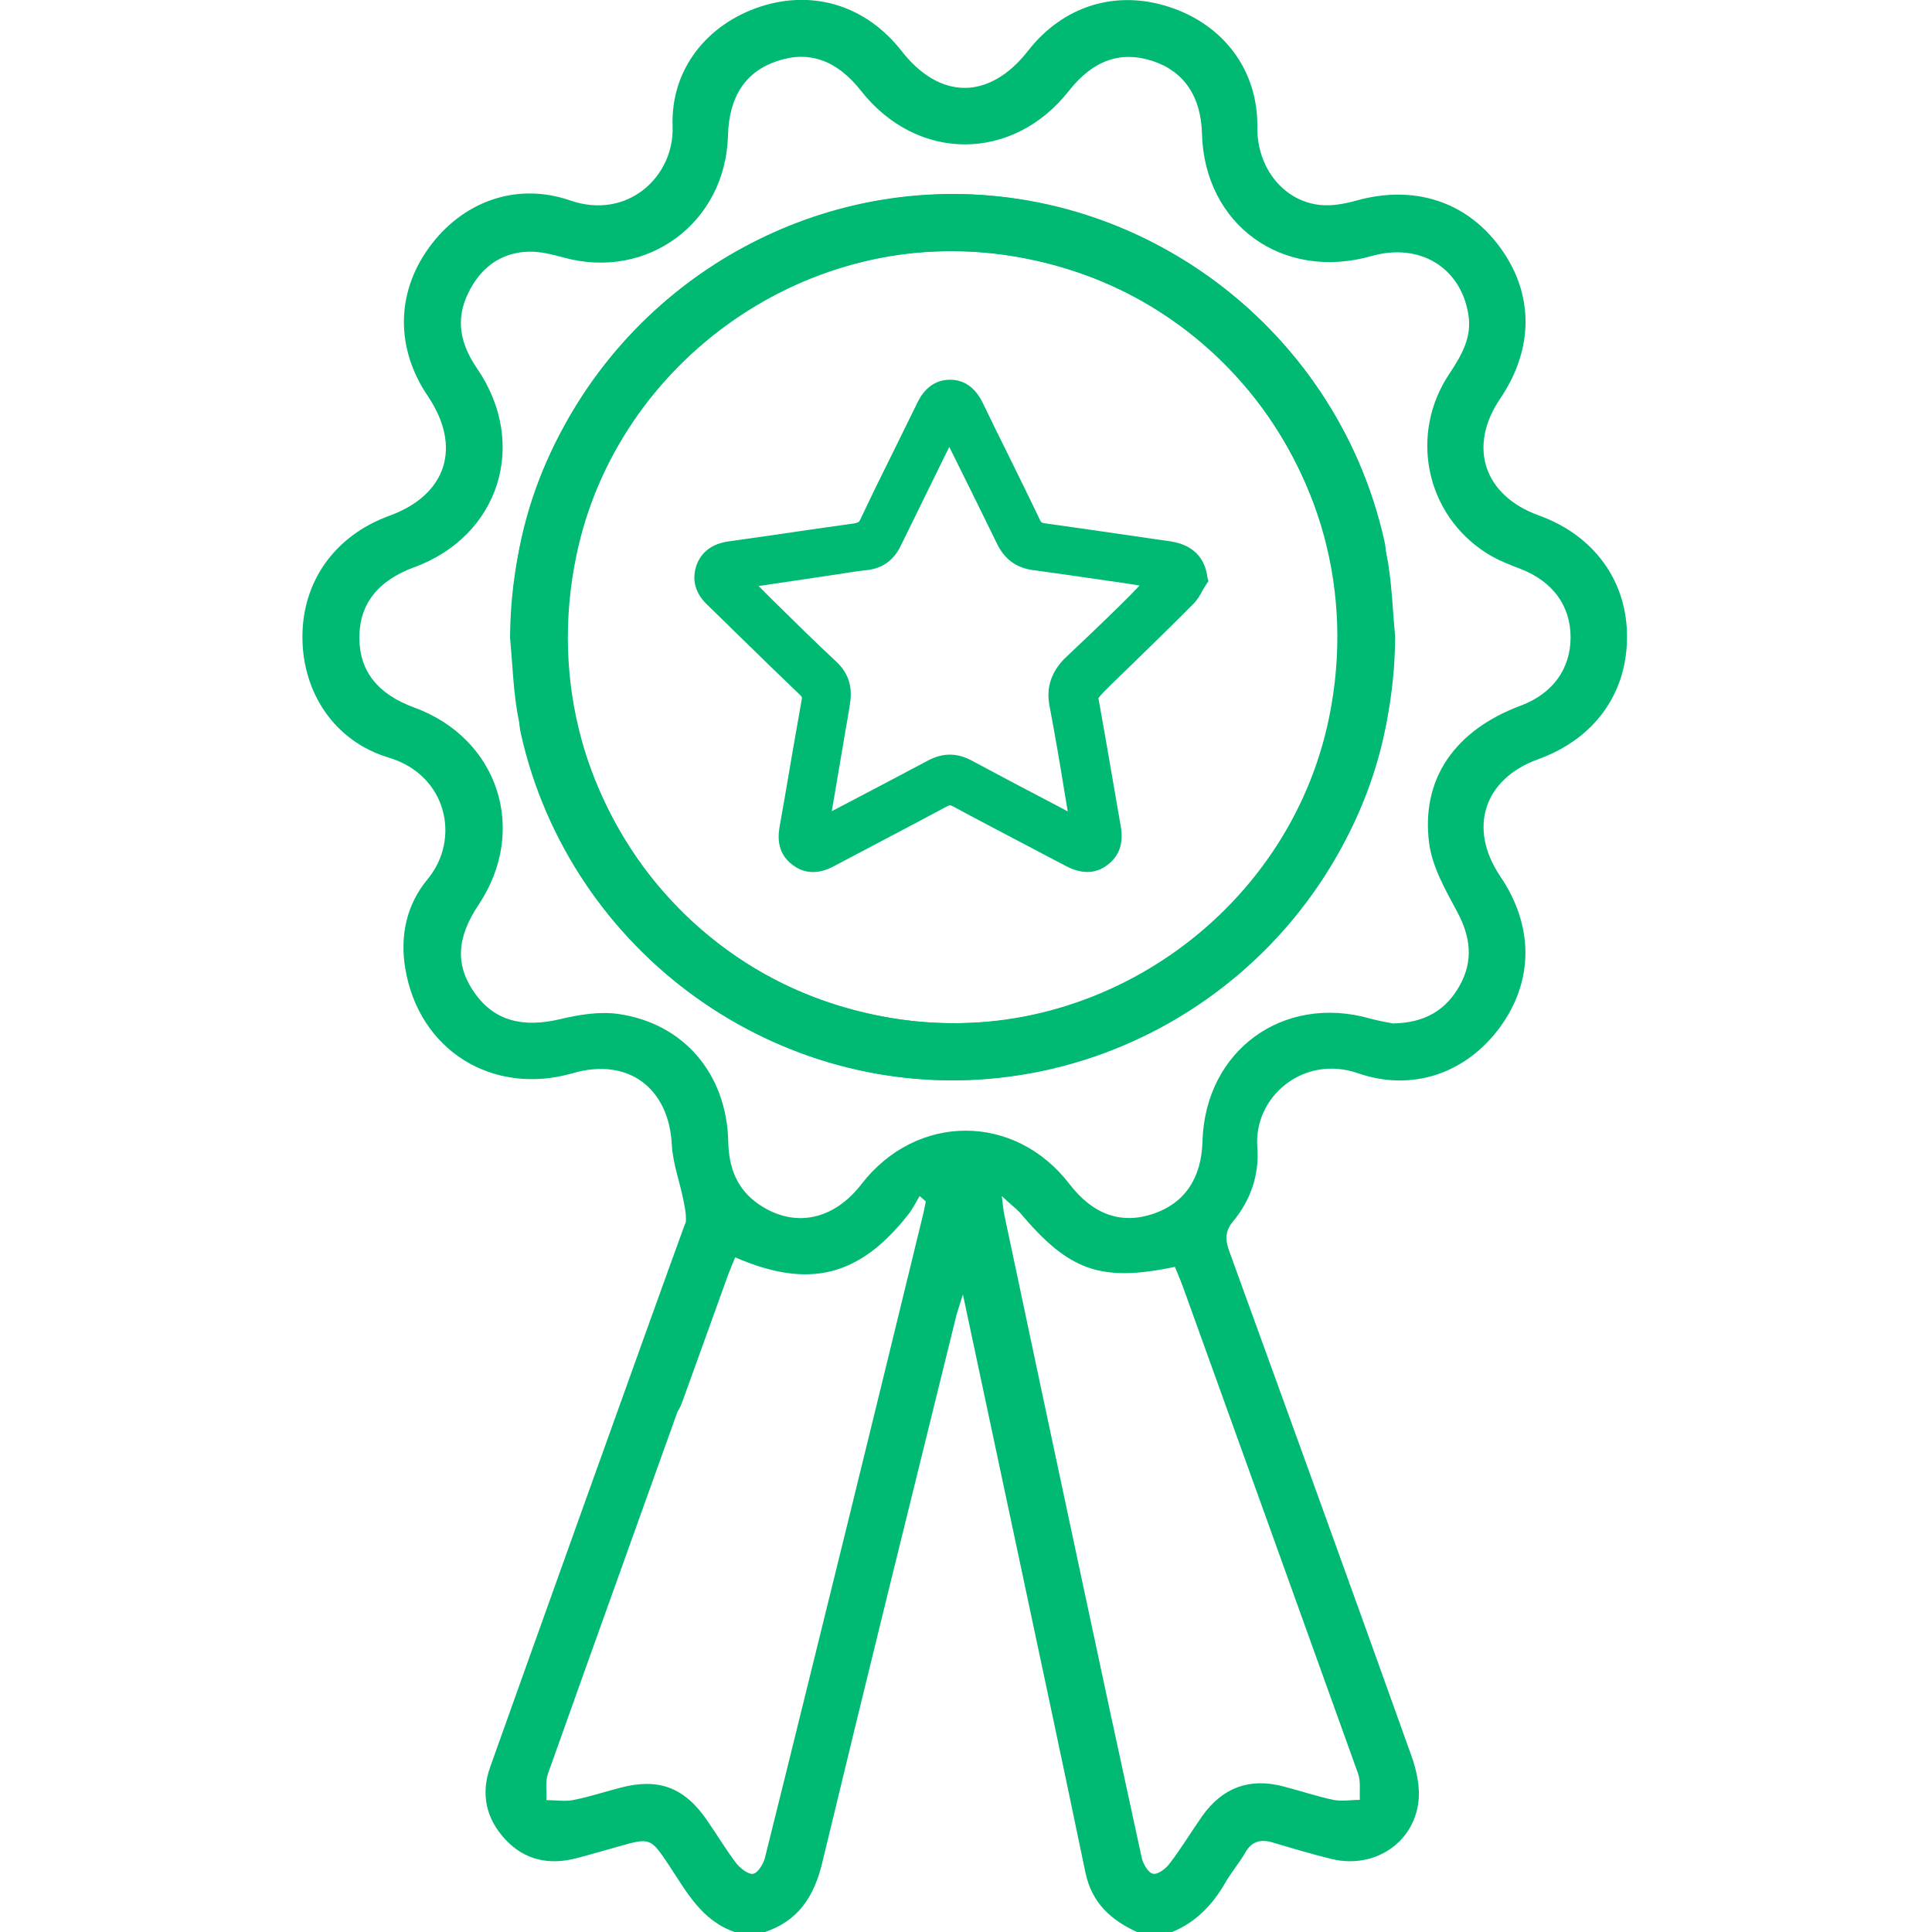
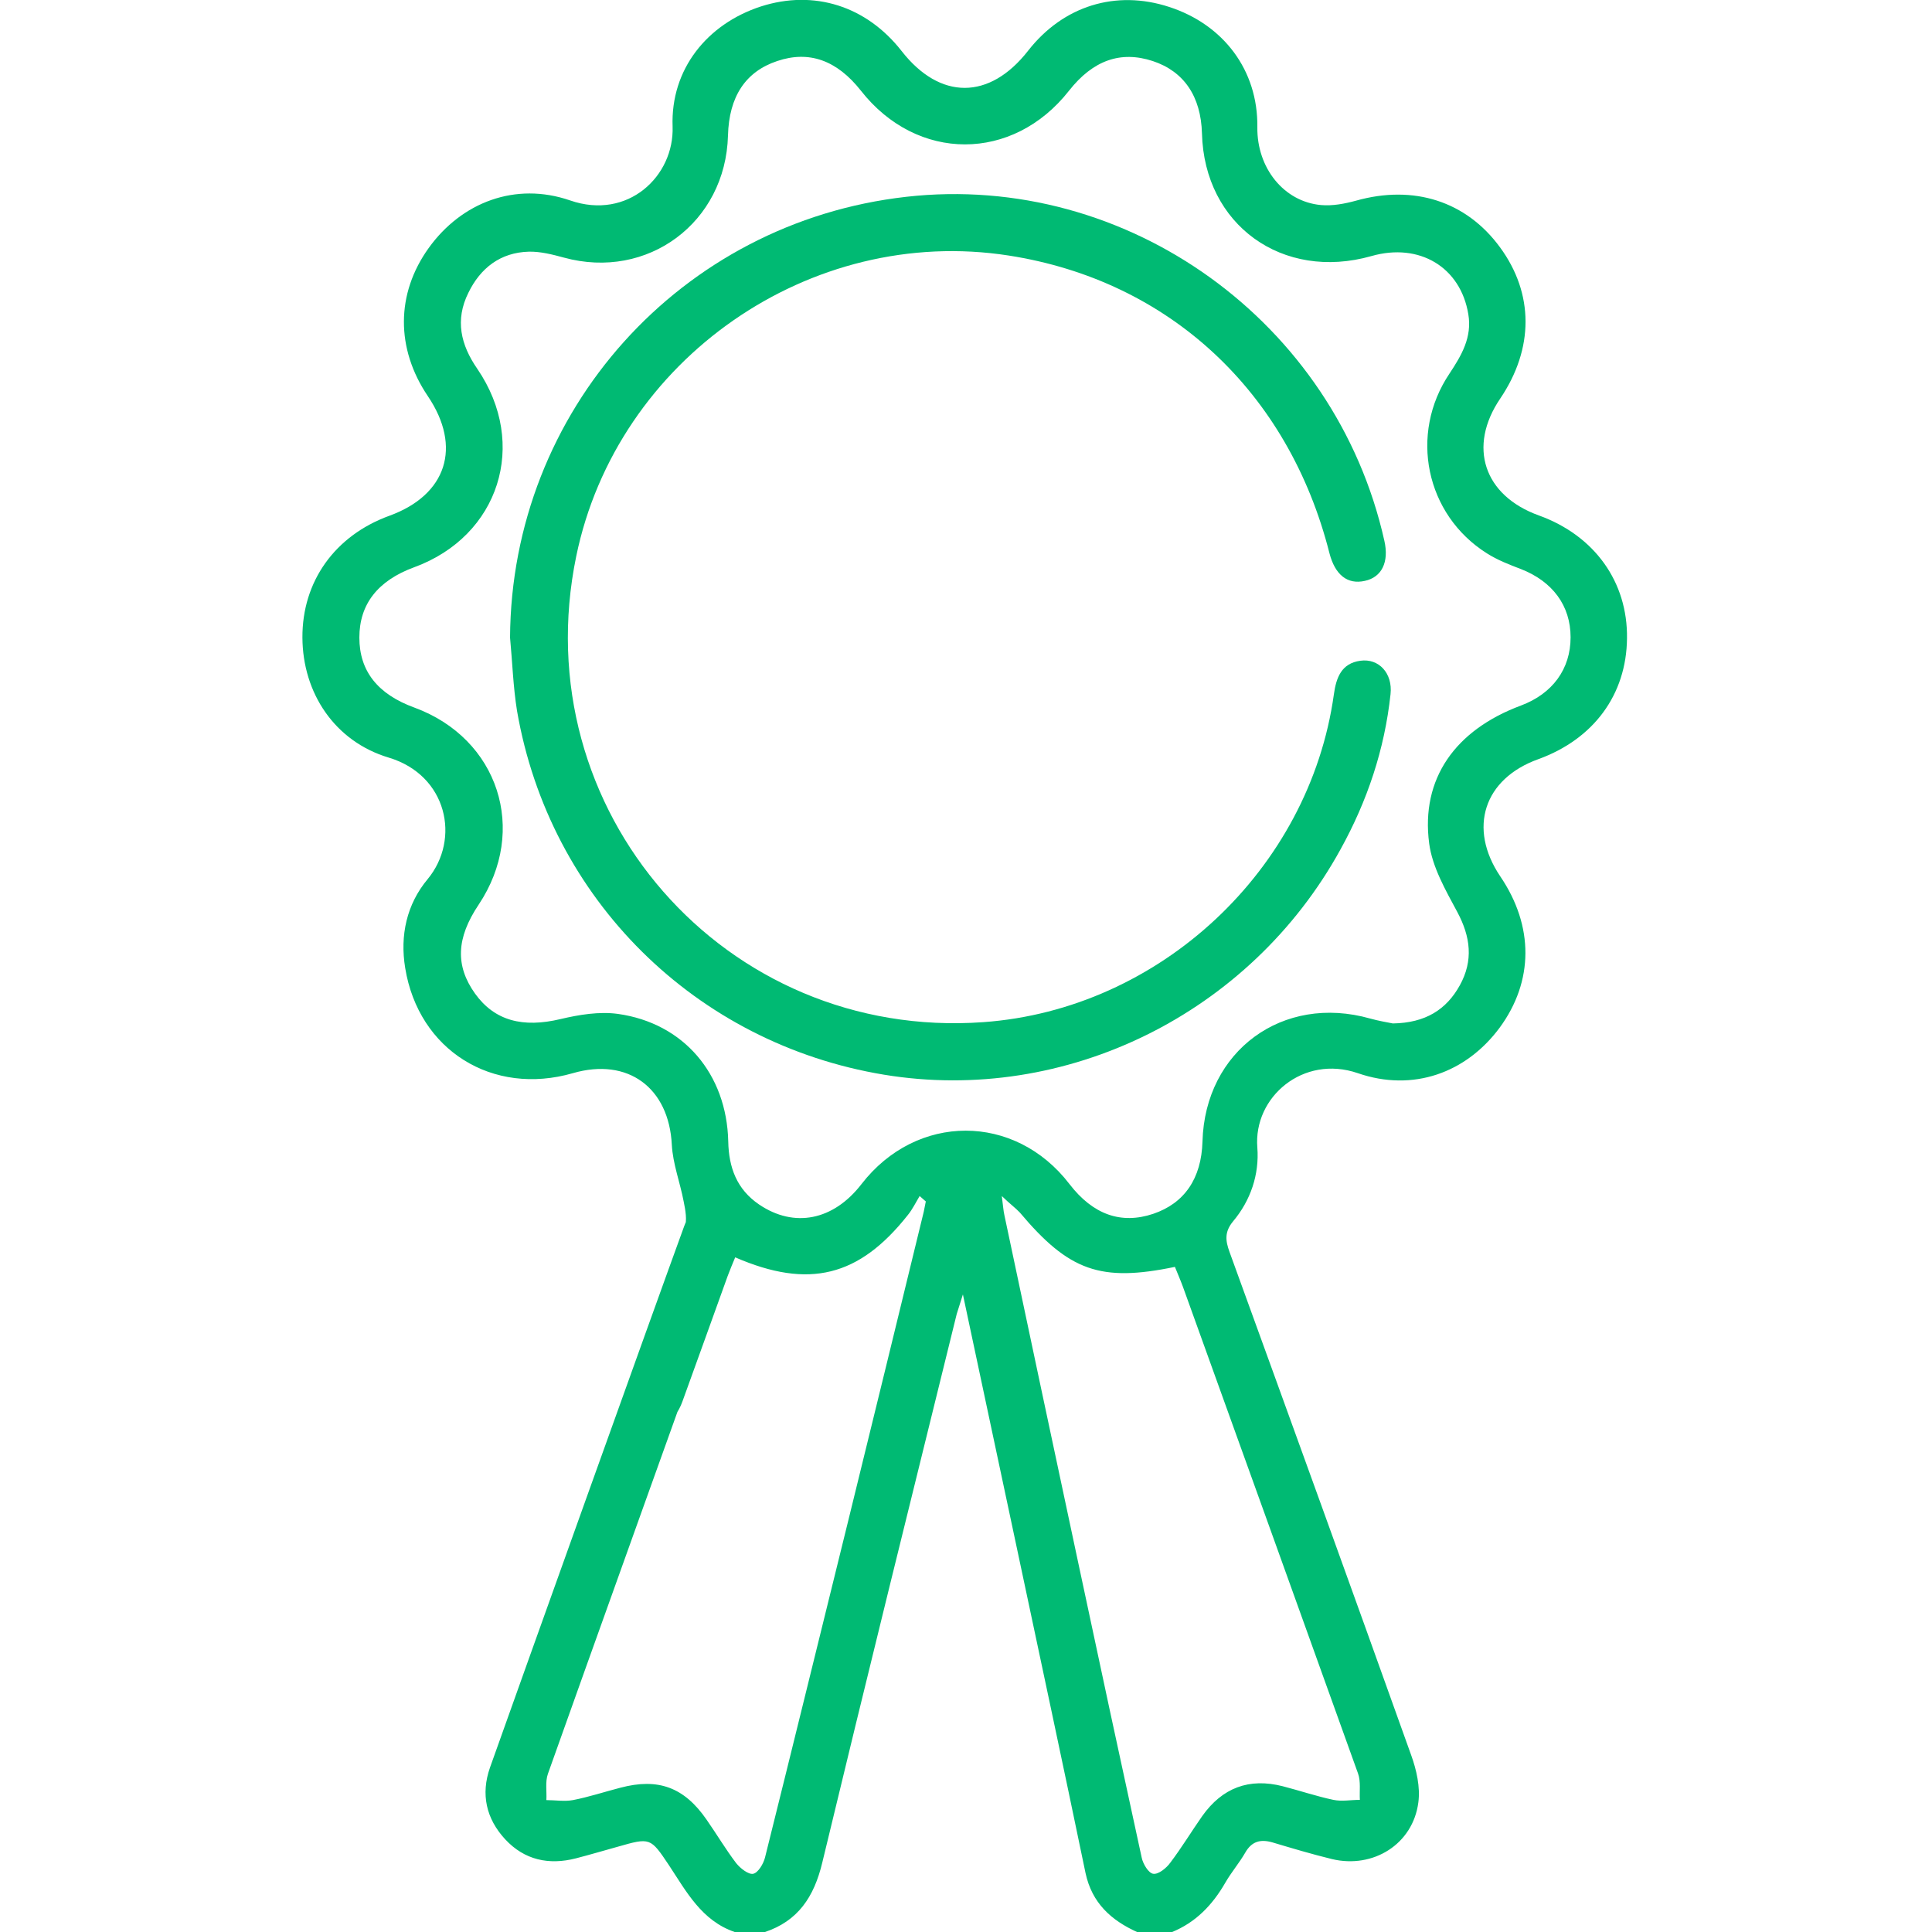
<svg xmlns="http://www.w3.org/2000/svg" id="Layer_1" x="0px" y="0px" viewBox="0 0 75 75" style="enable-background:new 0 0 75 75;" xml:space="preserve">
  <style type="text/css"> .st0{fill:#00BA73;}</style>
  <g>
    <path class="st0" d="M28.52,75c-1.28-0.44-1.87-1.56-2.55-2.59c-0.72-1.08-0.73-1.08-1.99-0.72c-0.54,0.15-1.08,0.31-1.62,0.45 c-1.05,0.27-2,0.07-2.75-0.74c-0.74-0.8-0.95-1.75-0.59-2.78c1.16-3.26,6.35-17.76,7.54-21.02c0.25-0.7,0.84-0.99,1.43-0.78 c0.62,0.23,0.87,0.83,0.61,1.57c-1.1,3.07-6.24,17.39-7.33,20.47c-0.11,0.31-0.04,0.68-0.06,1.02c0.34,0,0.7,0.06,1.03,0 c0.62-0.12,1.22-0.32,1.84-0.48c1.47-0.39,2.48-0.02,3.35,1.24c0.39,0.56,0.74,1.15,1.15,1.69c0.16,0.2,0.48,0.45,0.66,0.41 c0.19-0.04,0.4-0.39,0.46-0.64c1.08-4.33,2.14-8.66,3.21-12.99c0.99-4.02,1.97-8.05,2.95-12.07c0.03-0.13,0.05-0.27,0.08-0.4 c-0.08-0.07-0.16-0.14-0.24-0.21c-0.15,0.25-0.28,0.52-0.46,0.74c-1.89,2.39-3.84,2.88-6.7,1.64c-0.1,0.24-0.2,0.48-0.29,0.72 c-0.59,1.63-1.17,3.26-1.76,4.88c-0.29,0.8-0.87,1.13-1.49,0.89c-0.63-0.24-0.85-0.84-0.56-1.65c0.71-2,1.45-3.98,2.14-5.99 c0.1-0.3,0.03-0.68-0.04-1.02c-0.14-0.74-0.42-1.46-0.46-2.2c-0.11-2.21-1.7-3.4-3.84-2.78c-3.12,0.9-5.99-0.89-6.51-4.08 c-0.21-1.27,0.06-2.48,0.87-3.45c1.29-1.56,0.76-4.04-1.51-4.72c-2.1-0.63-3.34-2.51-3.35-4.66c-0.01-2.18,1.26-3.96,3.38-4.73 c2.22-0.81,2.82-2.67,1.49-4.64c-1.25-1.85-1.24-3.98,0.03-5.75c1.28-1.78,3.37-2.58,5.49-1.85c2.25,0.78,4.05-0.95,3.98-2.87 c-0.08-2.22,1.34-3.98,3.43-4.66C31.6-0.41,33.63,0.23,35,1.98c1.49,1.91,3.41,1.91,4.91-0.01c1.36-1.74,3.4-2.38,5.48-1.7 c2.09,0.68,3.45,2.44,3.42,4.67c-0.02,1.58,1.03,2.89,2.47,3.02c0.45,0.04,0.92-0.05,1.36-0.17c2.24-0.63,4.28,0.02,5.59,1.81 c1.32,1.8,1.32,3.93,0.01,5.87c-1.27,1.87-0.64,3.77,1.5,4.54c2.16,0.78,3.45,2.58,3.42,4.77c-0.02,2.18-1.29,3.91-3.44,4.69 c-2.12,0.76-2.74,2.68-1.48,4.55c1.31,1.93,1.3,4.07-0.02,5.87c-1.3,1.76-3.37,2.51-5.51,1.77c-2.12-0.73-4.06,0.93-3.9,2.89 c0.08,1.04-0.26,2.05-0.94,2.86c-0.34,0.41-0.3,0.75-0.14,1.19c2.36,6.5,4.72,13.01,7.05,19.53c0.21,0.58,0.36,1.25,0.28,1.84 c-0.21,1.62-1.75,2.58-3.35,2.2c-0.78-0.19-1.55-0.42-2.32-0.65c-0.46-0.13-0.8-0.04-1.05,0.4c-0.23,0.4-0.54,0.76-0.77,1.16 c-0.5,0.87-1.15,1.55-2.09,1.93c-0.44,0-0.88,0-1.32,0c-1.02-0.46-1.77-1.13-2.02-2.3c-0.87-4.2-1.77-8.39-2.66-12.59 c-0.69-3.24-1.38-6.48-2.1-9.87c-0.11,0.35-0.18,0.56-0.24,0.76c-1.75,7.1-3.51,14.19-5.22,21.3c-0.32,1.33-0.94,2.27-2.25,2.7 C29.31,75,28.91,75,28.52,75z M54.07,39.73c1.27-0.02,2.08-0.54,2.6-1.48c0.53-0.96,0.42-1.88-0.1-2.85 c-0.45-0.84-0.97-1.74-1.09-2.66c-0.33-2.51,1.01-4.4,3.56-5.35c1.23-0.46,1.93-1.42,1.93-2.65c0-1.23-0.7-2.17-1.93-2.65 c-0.45-0.17-0.91-0.35-1.32-0.61c-2.38-1.5-3.03-4.63-1.45-6.98c0.47-0.71,0.88-1.41,0.73-2.3c-0.3-1.83-1.9-2.79-3.76-2.26 c-3.45,0.98-6.49-1.21-6.58-4.76c-0.04-1.44-0.7-2.41-1.91-2.81c-1.25-0.41-2.32-0.03-3.25,1.15c-2.18,2.78-5.9,2.78-8.08,0 c-0.93-1.18-2.01-1.57-3.25-1.15c-1.23,0.41-1.87,1.38-1.91,2.89c-0.09,3.38-3.12,5.63-6.37,4.74c-0.44-0.12-0.91-0.24-1.36-0.23 c-1.1,0.03-1.88,0.63-2.35,1.6c-0.52,1.05-0.3,2.01,0.35,2.95c1.99,2.92,0.85,6.49-2.45,7.7c-1.42,0.52-2.13,1.44-2.13,2.73 c0,1.3,0.71,2.2,2.14,2.72c3.26,1.2,4.42,4.76,2.49,7.65c-0.87,1.3-0.91,2.37-0.14,3.45c0.76,1.06,1.86,1.34,3.32,0.99 c0.72-0.17,1.5-0.3,2.23-0.2c2.55,0.36,4.22,2.33,4.28,4.95c0.02,1.01,0.33,1.86,1.2,2.45c1.36,0.92,2.88,0.62,3.97-0.79 c2.14-2.77,5.96-2.77,8.08,0c0.91,1.18,2,1.57,3.25,1.15c1.21-0.41,1.87-1.37,1.91-2.81c0.1-3.52,3.12-5.73,6.51-4.77 C53.51,39.63,53.87,39.69,54.07,39.73z M38.89,46.43c0.05,0.38,0.06,0.56,0.1,0.74c0.95,4.5,1.91,9.01,2.87,13.51 c0.81,3.81,1.63,7.62,2.46,11.43c0.05,0.25,0.27,0.61,0.45,0.63c0.2,0.03,0.51-0.22,0.66-0.43c0.44-0.58,0.82-1.21,1.24-1.81 c0.78-1.1,1.82-1.49,3.12-1.16c0.66,0.17,1.31,0.39,1.97,0.53c0.33,0.07,0.68,0,1.03,0c-0.02-0.34,0.04-0.71-0.07-1.02 c-2.26-6.3-4.53-12.6-6.8-18.9c-0.1-0.27-0.21-0.52-0.31-0.77c-2.89,0.6-4.11,0.16-6.02-2.11C39.42,46.89,39.21,46.74,38.89,46.43z " />
    <path class="st0" d="M19.8,24.75c0.05-8.79,6.61-16.12,15.38-17.11c8.57-0.97,16.66,4.85,18.56,13.35c0.19,0.83-0.1,1.42-0.76,1.56 c-0.67,0.15-1.15-0.23-1.37-1.07c-1.59-6.28-6.23-10.59-12.45-11.56c-7.7-1.2-15.21,4.02-16.79,11.67 c-2.04,9.87,5.77,18.81,15.8,18.09c6.85-0.49,12.66-5.92,13.61-12.72c0.09-0.65,0.29-1.21,1.03-1.31c0.71-0.1,1.26,0.48,1.17,1.3 c-0.23,2.14-0.9,4.14-1.94,6.02c-3.51,6.39-10.67,9.91-17.72,8.75c-7.32-1.21-12.99-6.82-14.25-14.13 C19.92,26.66,19.89,25.7,19.8,24.75z" />
-     <path class="st0" d="M54.16,24.72c-0.05,8.79-6.61,16.12-15.38,17.11c-8.57,0.97-16.66-4.85-18.56-13.35 c-0.19-0.83,0.1-1.42,0.76-1.56c0.67-0.15,1.15,0.23,1.37,1.07c1.59,6.28,6.23,10.59,12.45,11.56c7.7,1.2,15.21-4.02,16.79-11.67 c2.04-9.87-5.77-18.81-15.8-18.09c-6.85,0.49-12.66,5.92-13.61,12.72c-0.09,0.65-0.29,1.21-1.03,1.31c-0.71,0.1-1.26-0.48-1.17-1.3 c0.23-2.14,0.9-4.14,1.94-6.02c3.51-6.39,10.67-9.91,17.72-8.75c7.32,1.21,12.99,6.82,14.25,14.13 C54.04,22.82,54.07,23.78,54.16,24.72z" />
-     <path class="st0" d="M46.87,22.4c-0.07-0.55-0.38-1.24-1.47-1.39l-0.63-0.09c-1.39-0.2-2.79-0.41-4.18-0.6 c-0.16-0.02-0.18-0.05-0.23-0.16c-0.4-0.84-0.81-1.67-1.22-2.5c-0.32-0.65-0.64-1.29-0.95-1.94c-0.13-0.27-0.47-0.98-1.31-0.98 c0,0-0.01,0-0.01,0c-0.83,0.01-1.17,0.7-1.29,0.96c-0.29,0.6-0.59,1.19-0.88,1.79c-0.44,0.88-0.87,1.76-1.29,2.65 c-0.06,0.13-0.09,0.15-0.26,0.18c-1.09,0.15-2.18,0.31-3.27,0.47l-1.62,0.23c-0.8,0.12-1.12,0.59-1.24,0.98 c-0.25,0.81,0.28,1.33,0.46,1.5l1.3,1.27c0.75,0.74,1.51,1.47,2.27,2.2c0.09,0.09,0.09,0.11,0.07,0.2 c-0.13,0.72-0.25,1.45-0.38,2.17c-0.15,0.89-0.3,1.77-0.46,2.66c-0.06,0.33-0.2,1.09,0.52,1.6c0.7,0.5,1.38,0.13,1.64-0.01 l1.78-0.94c0.84-0.44,1.67-0.88,2.51-1.33c0.14-0.08,0.16-0.07,0.28-0.01c0.88,0.48,1.77,0.94,2.66,1.41 c0.57,0.3,1.14,0.6,1.71,0.9c0.29,0.15,0.57,0.23,0.83,0.23c0.28,0,0.55-0.09,0.79-0.28c0.45-0.34,0.62-0.84,0.51-1.48 c-0.29-1.66-0.57-3.33-0.87-4.99c0.14-0.18,0.31-0.34,0.47-0.5l1.07-1.04c0.71-0.7,1.43-1.39,2.13-2.1 c0.17-0.17,0.29-0.37,0.38-0.55c0.04-0.07,0.08-0.13,0.12-0.2l0.1-0.15L46.87,22.4z M40.74,27.39c0.21,1.11,0.4,2.22,0.58,3.33 l0.13,0.78l-0.43-0.23c-1.11-0.58-2.21-1.16-3.31-1.75c-0.56-0.3-1.11-0.3-1.68,0c-1.03,0.55-2.06,1.09-3.09,1.63l-0.65,0.34 l0.53-3.12c0.06-0.36,0.13-0.72,0.18-1.08c0.1-0.64-0.07-1.16-0.52-1.59c-0.86-0.8-1.69-1.62-2.53-2.45l-0.5-0.5l3.09-0.46 c0.38-0.06,0.75-0.12,1.13-0.16c0.59-0.07,1.03-0.38,1.3-0.95c0.52-1.06,1.04-2.12,1.56-3.18l0.32-0.65l0.19,0.38 c0.56,1.13,1.12,2.26,1.67,3.39c0.29,0.59,0.74,0.92,1.38,1.01c1.19,0.16,2.38,0.34,3.57,0.51l0.58,0.09 c-0.26,0.27-0.52,0.54-0.79,0.8c-0.71,0.7-1.43,1.38-2.16,2.07C40.8,26.13,40.61,26.7,40.74,27.39z" />
  </g>
</svg>